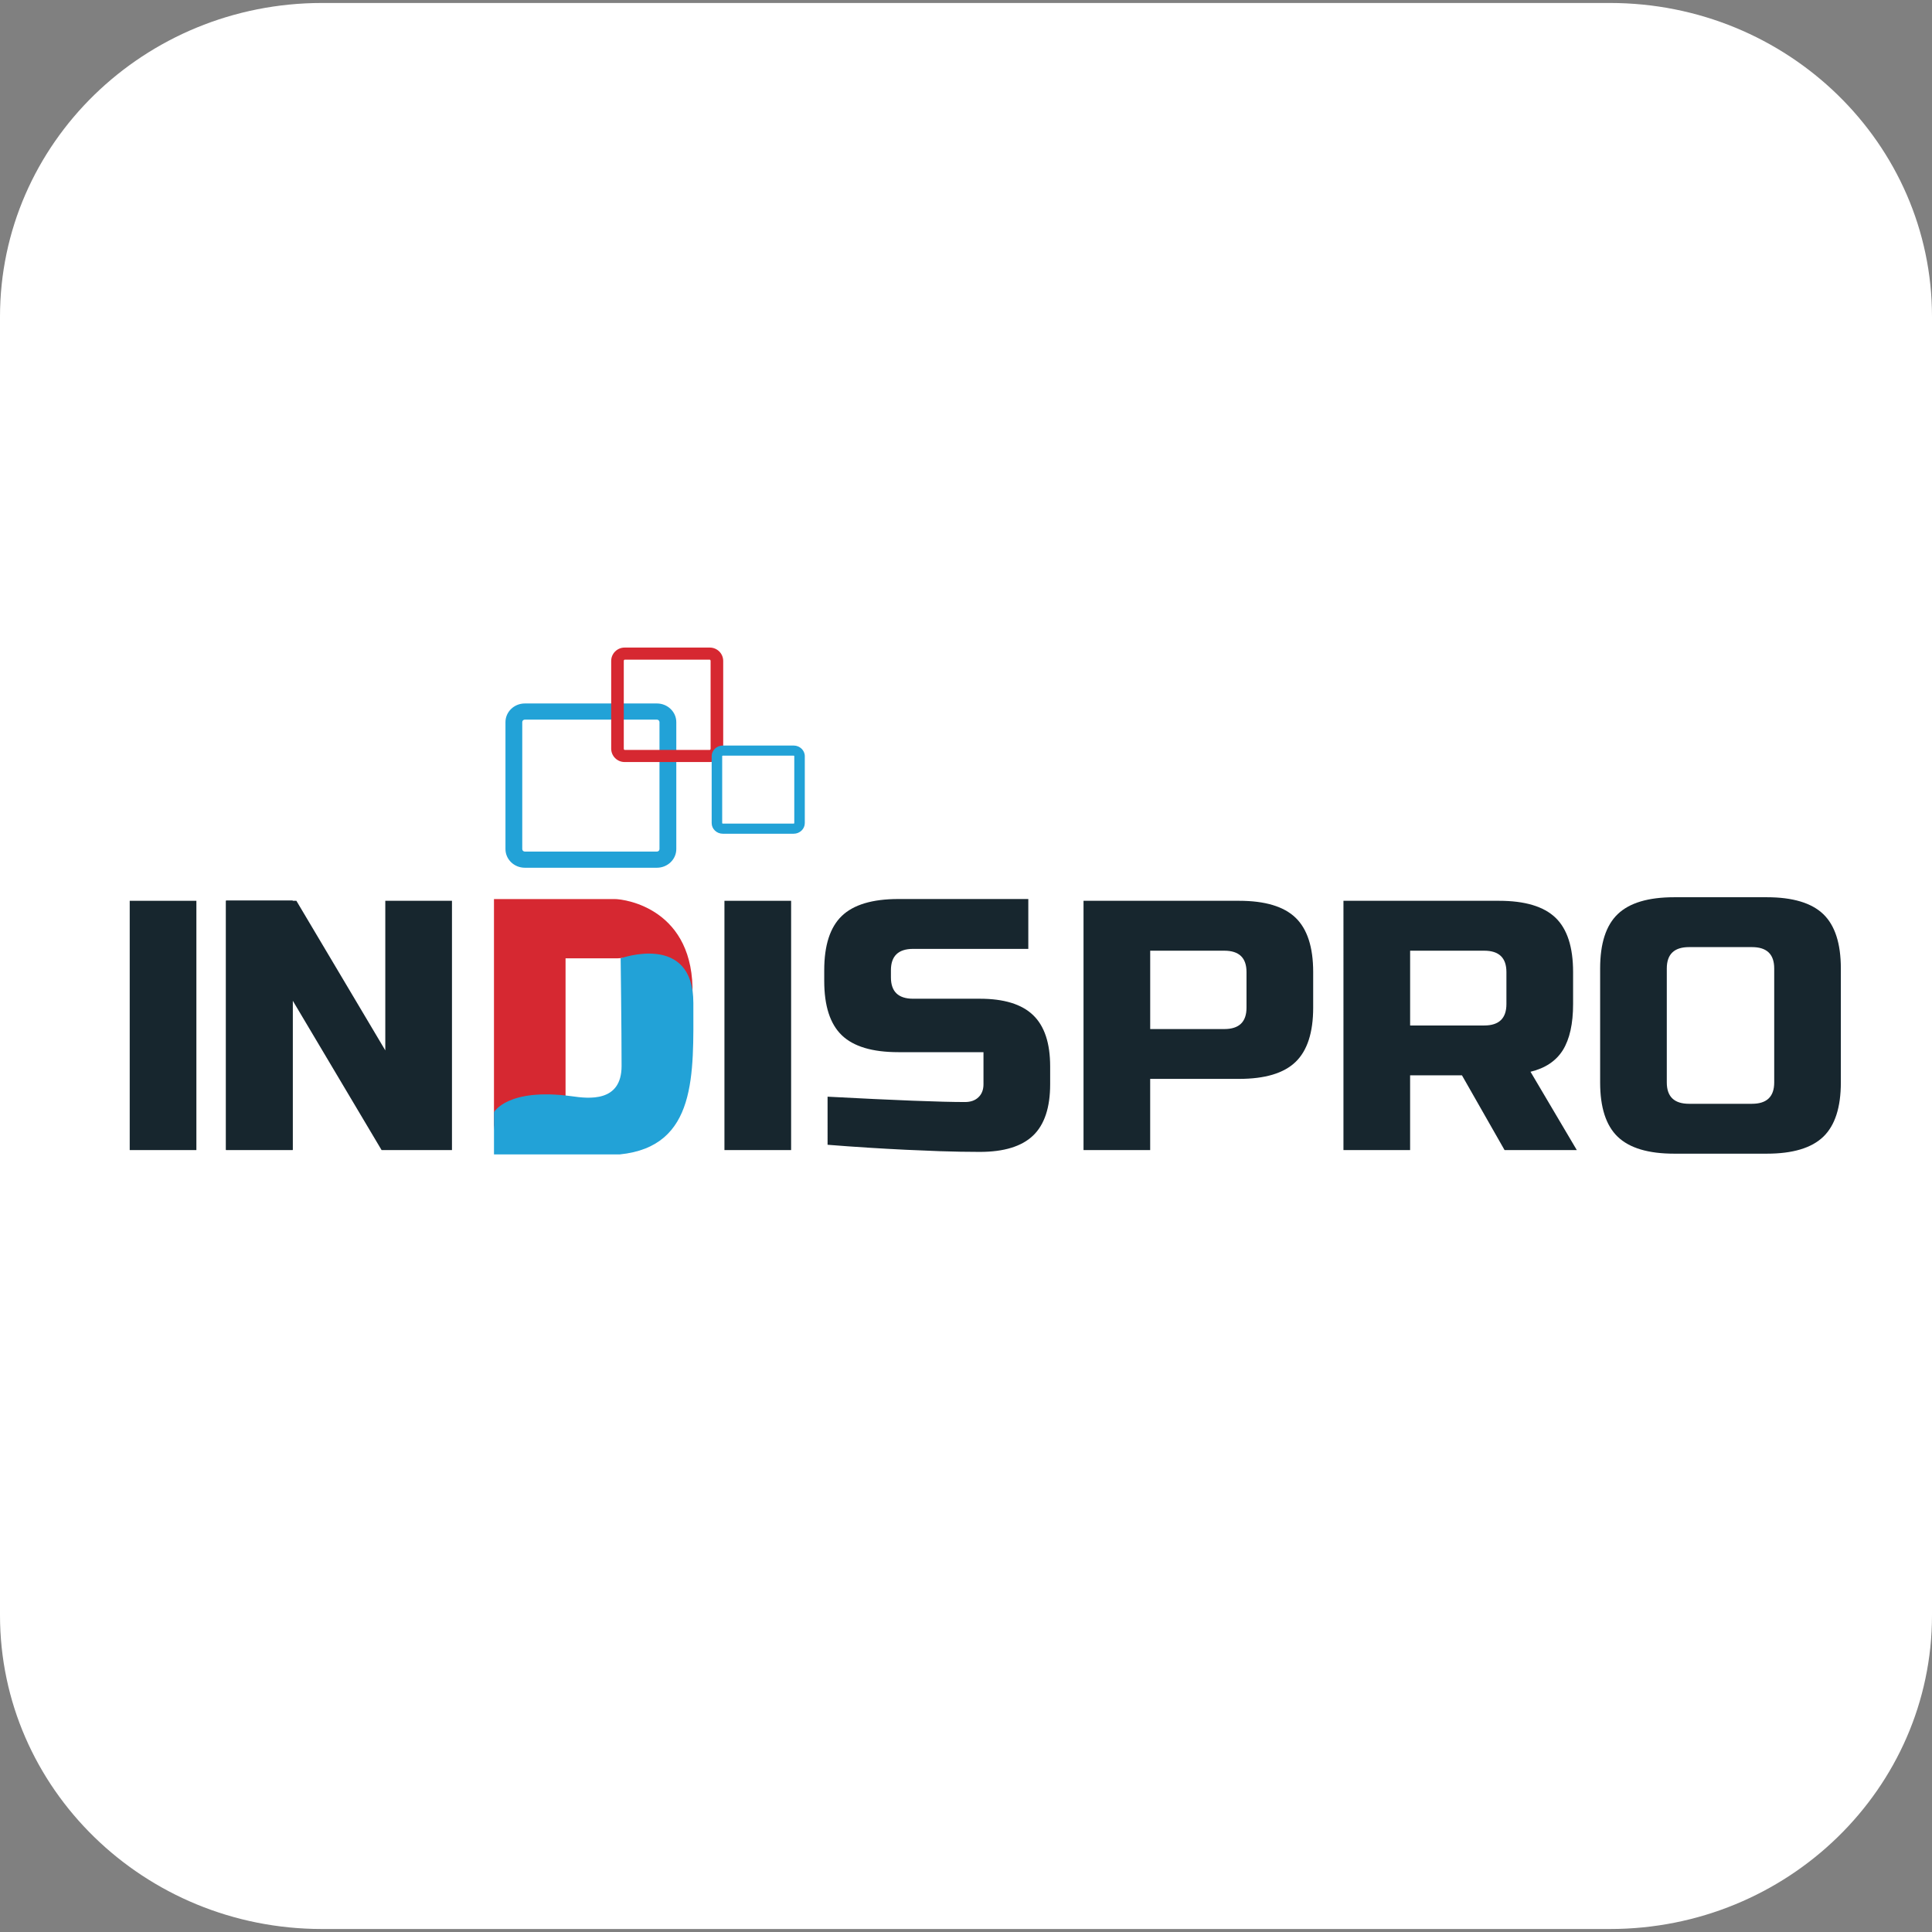
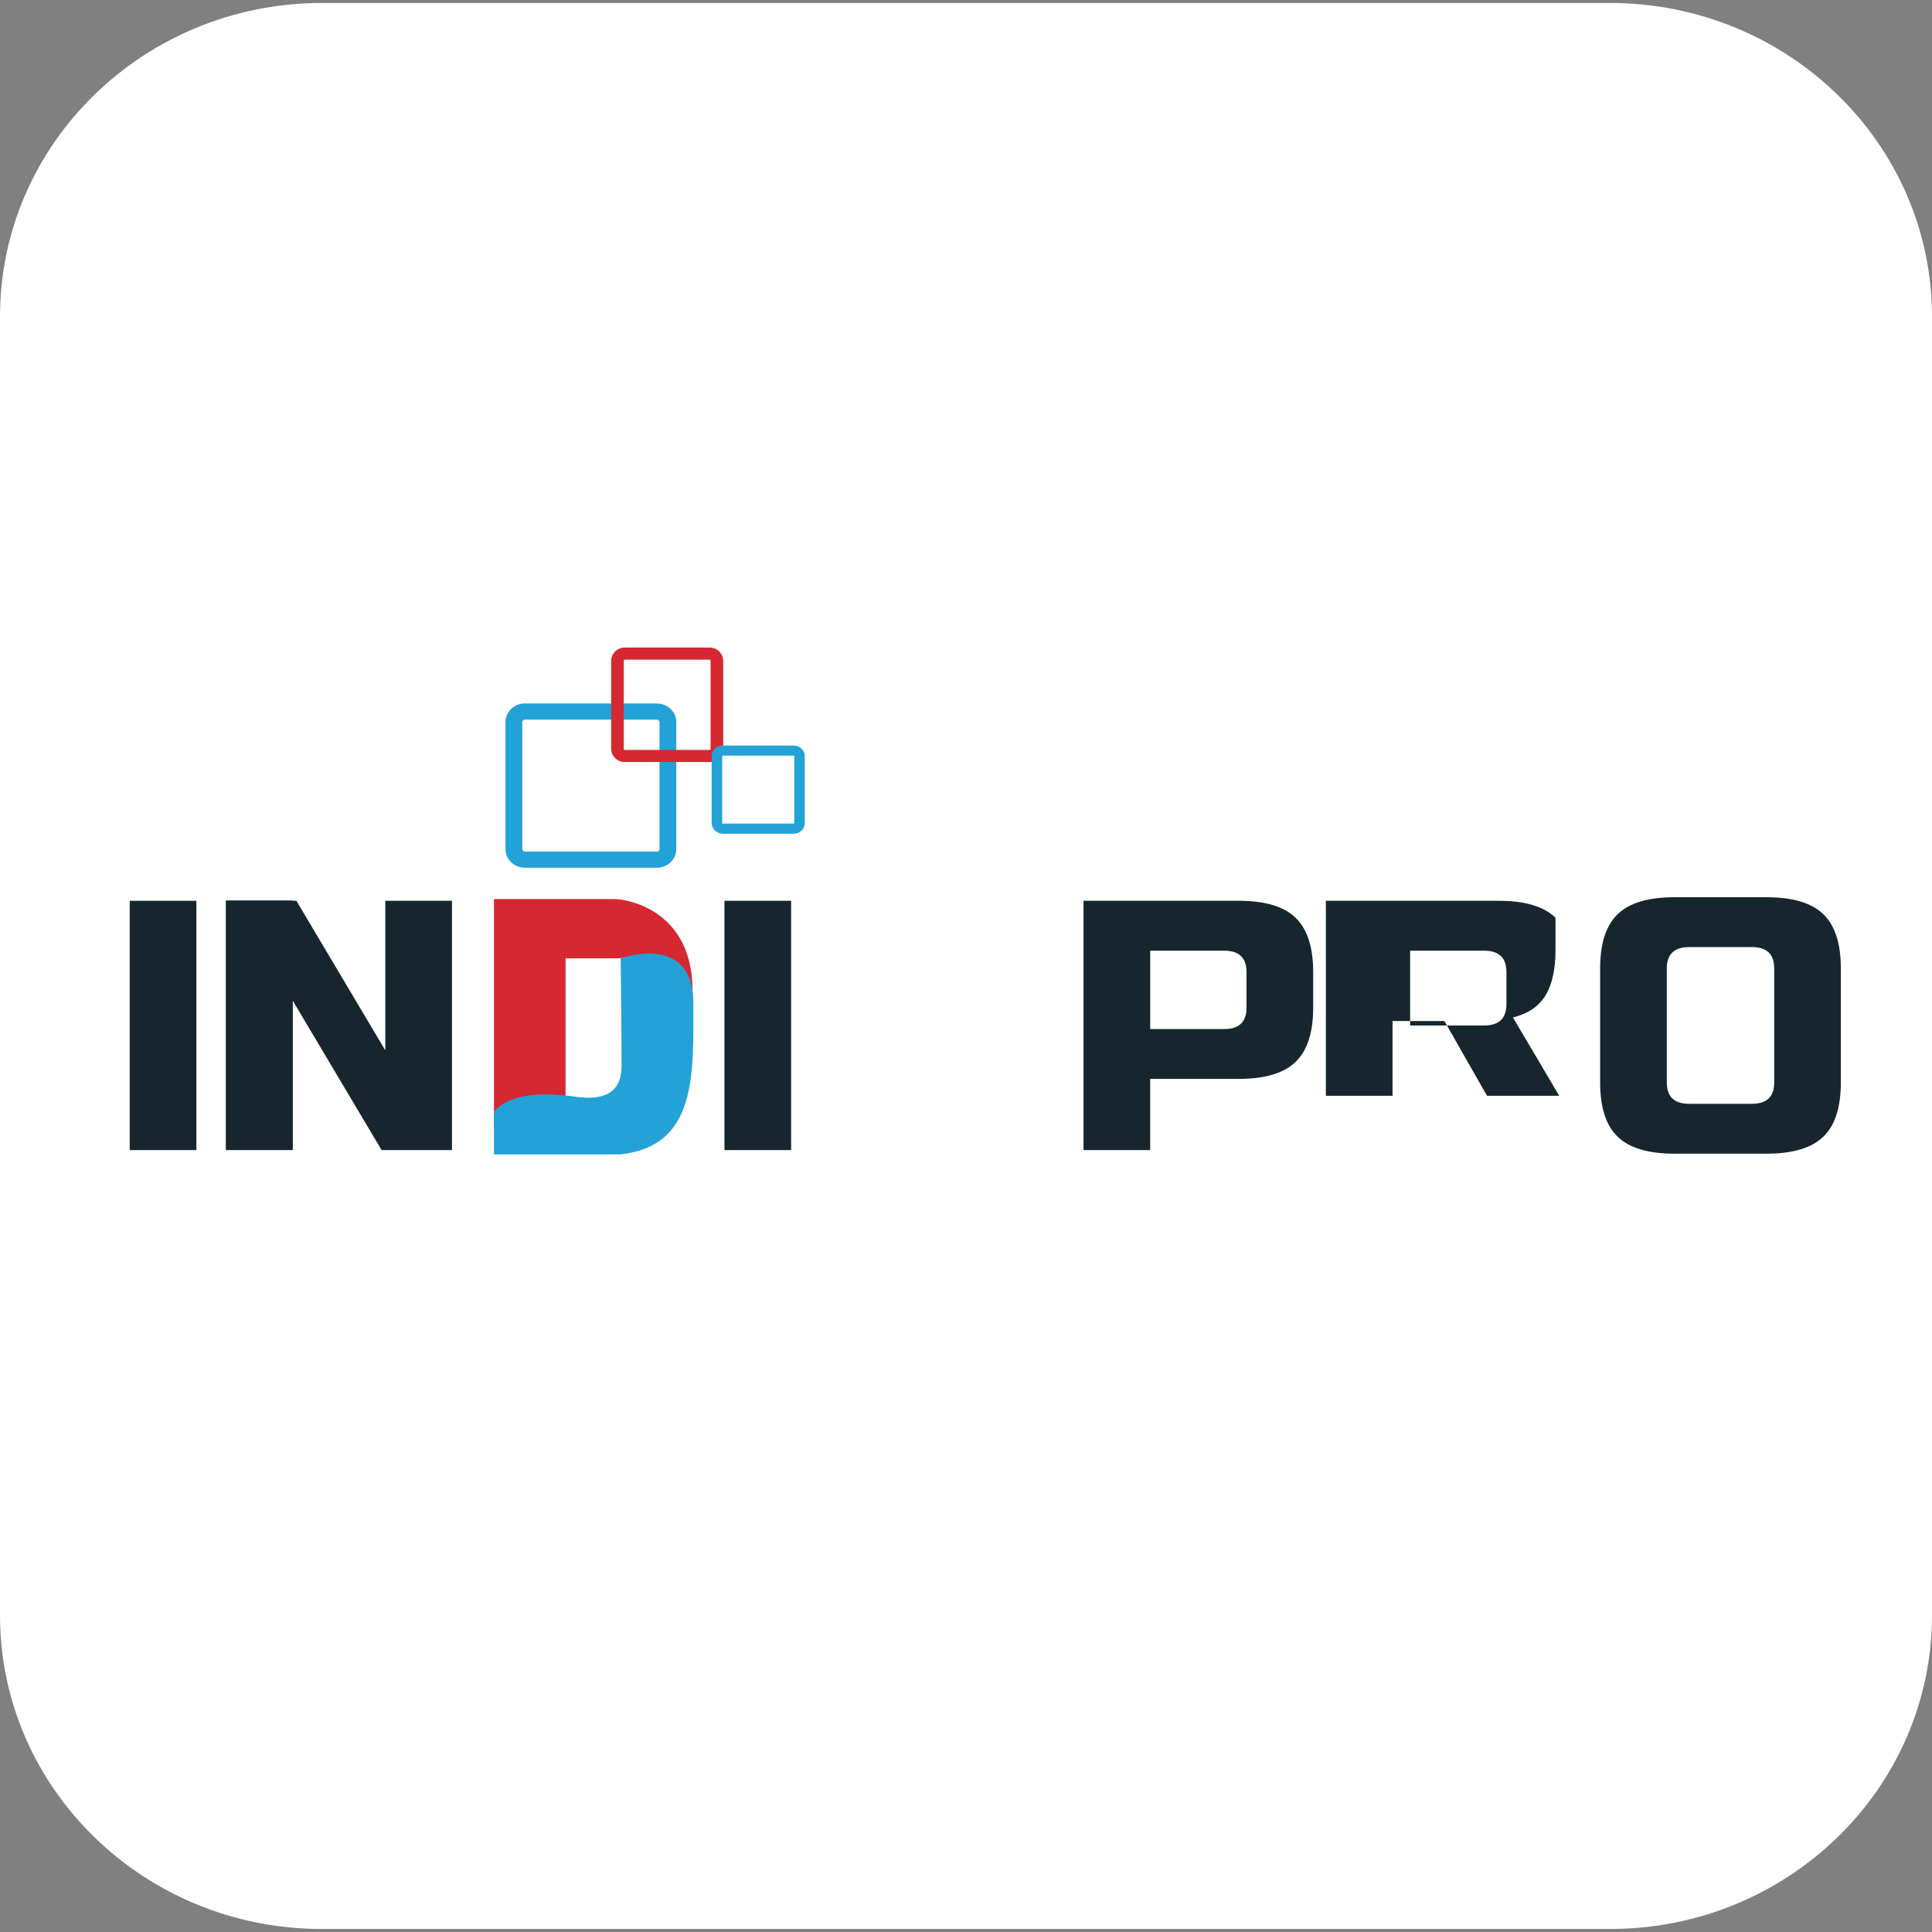
<svg xmlns="http://www.w3.org/2000/svg" version="1.1" id="Layer_1" x="0px" y="0px" width="100px" height="100px" viewBox="0 0 100 100" xml:space="preserve">
  <rect x="0" y="0" width="100" height="100" fill="#808080" stroke="none" />
  <path fill="#FFFFFF" d="M100,83.605c0,8.968-7.464,16.24-16.67,16.24H16.666C7.462,99.846,0,92.573,0,83.605V16.393 C0,7.424,7.462,0.154,16.666,0.154H83.33c9.206,0,16.67,7.27,16.67,16.238V83.605z" />
-   <path fill="#17262E" d="M42.834,56.764c3.502,0.186,5.873,0.277,7.114,0.277c0.293,0,0.527-0.083,0.698-0.249 c0.174-0.166,0.259-0.39,0.259-0.673V54.46h-4.408c-1.342,0-2.318-0.291-2.925-0.875c-0.607-0.584-0.91-1.521-0.91-2.812V50.22 c0-1.291,0.303-2.229,0.91-2.811c0.606-0.583,1.583-0.876,2.925-0.876h6.728v2.581h-5.962c-0.766,0-1.149,0.369-1.149,1.106v0.369 c0,0.737,0.383,1.105,1.149,1.105h3.452c1.251,0,2.172,0.283,2.76,0.85c0.588,0.565,0.881,1.449,0.881,2.654v0.921 c0,1.205-0.293,2.09-0.881,2.655c-0.588,0.564-1.509,0.848-2.76,0.848c-0.652,0-1.342-0.013-2.071-0.037l-1.763-0.073 c-1.304-0.063-2.652-0.147-4.046-0.259V56.764z" />
  <path fill="#17262E" d="M56.083,46.625h8.052c1.342,0,2.316,0.292,2.923,0.876c0.606,0.583,0.912,1.521,0.912,2.811v1.843 c0,1.289-0.305,2.227-0.912,2.811c-0.606,0.585-1.581,0.877-2.923,0.877h-4.602v3.686h-3.45V46.625z M64.519,50.313 c0-0.737-0.384-1.105-1.15-1.105h-3.835v4.056h3.835c0.767,0,1.15-0.369,1.15-1.106V50.313z" />
-   <path fill="#17262E" d="M69.537,46.625h8.051c1.343,0,2.316,0.292,2.925,0.876c0.607,0.583,0.91,1.521,0.91,2.811v1.659 c0,1.021-0.178,1.813-0.527,2.379c-0.352,0.564-0.911,0.939-1.677,1.124l2.397,4.055h-3.739l-2.206-3.87h-2.684v3.87h-3.45V46.625z M77.972,50.313c0-0.737-0.384-1.105-1.149-1.105h-3.835v3.871h3.835c0.766,0,1.149-0.369,1.149-1.107V50.313z" />
+   <path fill="#17262E" d="M69.537,46.625h8.051c1.343,0,2.316,0.292,2.925,0.876v1.659 c0,1.021-0.178,1.813-0.527,2.379c-0.352,0.564-0.911,0.939-1.677,1.124l2.397,4.055h-3.739l-2.206-3.87h-2.684v3.87h-3.45V46.625z M77.972,50.313c0-0.737-0.384-1.105-1.149-1.105h-3.835v3.871h3.835c0.766,0,1.149-0.369,1.149-1.107V50.313z" />
  <path fill="#17262E" d="M95.282,56.027c0,1.29-0.303,2.227-0.909,2.811c-0.607,0.584-1.584,0.876-2.923,0.876h-4.794 c-1.343,0-2.316-0.292-2.924-0.876c-0.608-0.584-0.909-1.521-0.909-2.811v-5.899c0-1.291,0.301-2.229,0.909-2.812 c0.607-0.583,1.581-0.875,2.924-0.875h4.794c1.339,0,2.315,0.292,2.923,0.875c0.606,0.583,0.909,1.521,0.909,2.812V56.027z M91.833,50.128c0-0.738-0.383-1.106-1.152-1.106h-3.256c-0.769,0-1.152,0.369-1.152,1.106v5.899c0,0.736,0.384,1.105,1.152,1.105 h3.256c0.77,0,1.152-0.369,1.152-1.105V50.128z" />
  <polygon fill="#17262E" points="23.394,59.528 19.751,59.528 15.149,51.788 15.149,59.528 11.698,59.528 11.698,46.625 15.341,46.625 19.943,54.367 19.943,46.625 23.394,46.625 " />
  <rect x="11.698" y="46.612" fill="#17262E" width="3.451" height="12.903" />
  <rect x="6.714" y="46.625" fill="#17262E" width="3.451" height="12.903" />
  <rect x="37.497" y="46.625" fill="#17262E" width="3.451" height="12.903" />
  <path fill="#D62831" d="M25.569,46.535h6.246c0.557,0,4.153,0.515,4.028,4.973c-0.248-0.544-0.185-2.175-3.905-1.904h-2.665v7.232 c0,0-3.582-0.87-3.705,1.686V46.535L25.569,46.535z" />
  <path fill="#22A2D7" d="M32.125,49.604c0,0,3.763-1.361,3.763,2.311c0,3.671,0.208,7.432-3.81,7.837h-6.509v-2.185 c0,0,0.699-1.28,4.032-0.825c0.857,0.122,2.572,0.33,2.572-1.568C32.173,53.276,32.125,49.604,32.125,49.604" />
  <path fill="#22A2D7" d="M34.001,44.914h-6.835c-0.554,0-1.003-0.433-1.003-0.966v-6.571c0-0.533,0.449-0.966,1.003-0.966h6.835 c0.553,0,1.004,0.434,1.004,0.966v6.571C35.006,44.48,34.554,44.914,34.001,44.914 M27.166,37.247c-0.075,0-0.134,0.058-0.134,0.13 v6.571c0,0.071,0.059,0.13,0.134,0.13h6.835c0.073,0,0.134-0.058,0.134-0.13v-6.571c0-0.071-0.061-0.13-0.134-0.13H27.166z" />
  <path fill="#D62831" d="M36.74,39.443h-4.411c-0.383,0-0.694-0.311-0.694-0.692V34.21c0-0.382,0.312-0.692,0.694-0.692h4.411 c0.381,0,0.693,0.31,0.693,0.692v4.541C37.434,39.132,37.122,39.443,36.74,39.443 M32.329,34.145c-0.017,0-0.042,0.026-0.042,0.065 v4.541c0,0.039,0.025,0.064,0.042,0.064h4.411c0.017,0,0.041-0.026,0.041-0.064V34.21c0-0.04-0.024-0.065-0.041-0.065H32.329z" />
  <path fill="#22A2D7" d="M41.079,43.154h-3.666c-0.318,0-0.577-0.247-0.577-0.55v-3.465c0-0.304,0.259-0.55,0.577-0.55h3.666 c0.317,0,0.577,0.247,0.577,0.55v3.465C41.656,42.907,41.396,43.154,41.079,43.154 M37.413,39.111c-0.019,0-0.033,0.012-0.033,0.027 v3.465c0,0.015,0.014,0.027,0.033,0.027h3.666c0.018,0,0.033-0.012,0.033-0.027v-3.465c0-0.015-0.015-0.027-0.033-0.027H37.413z" />
</svg>